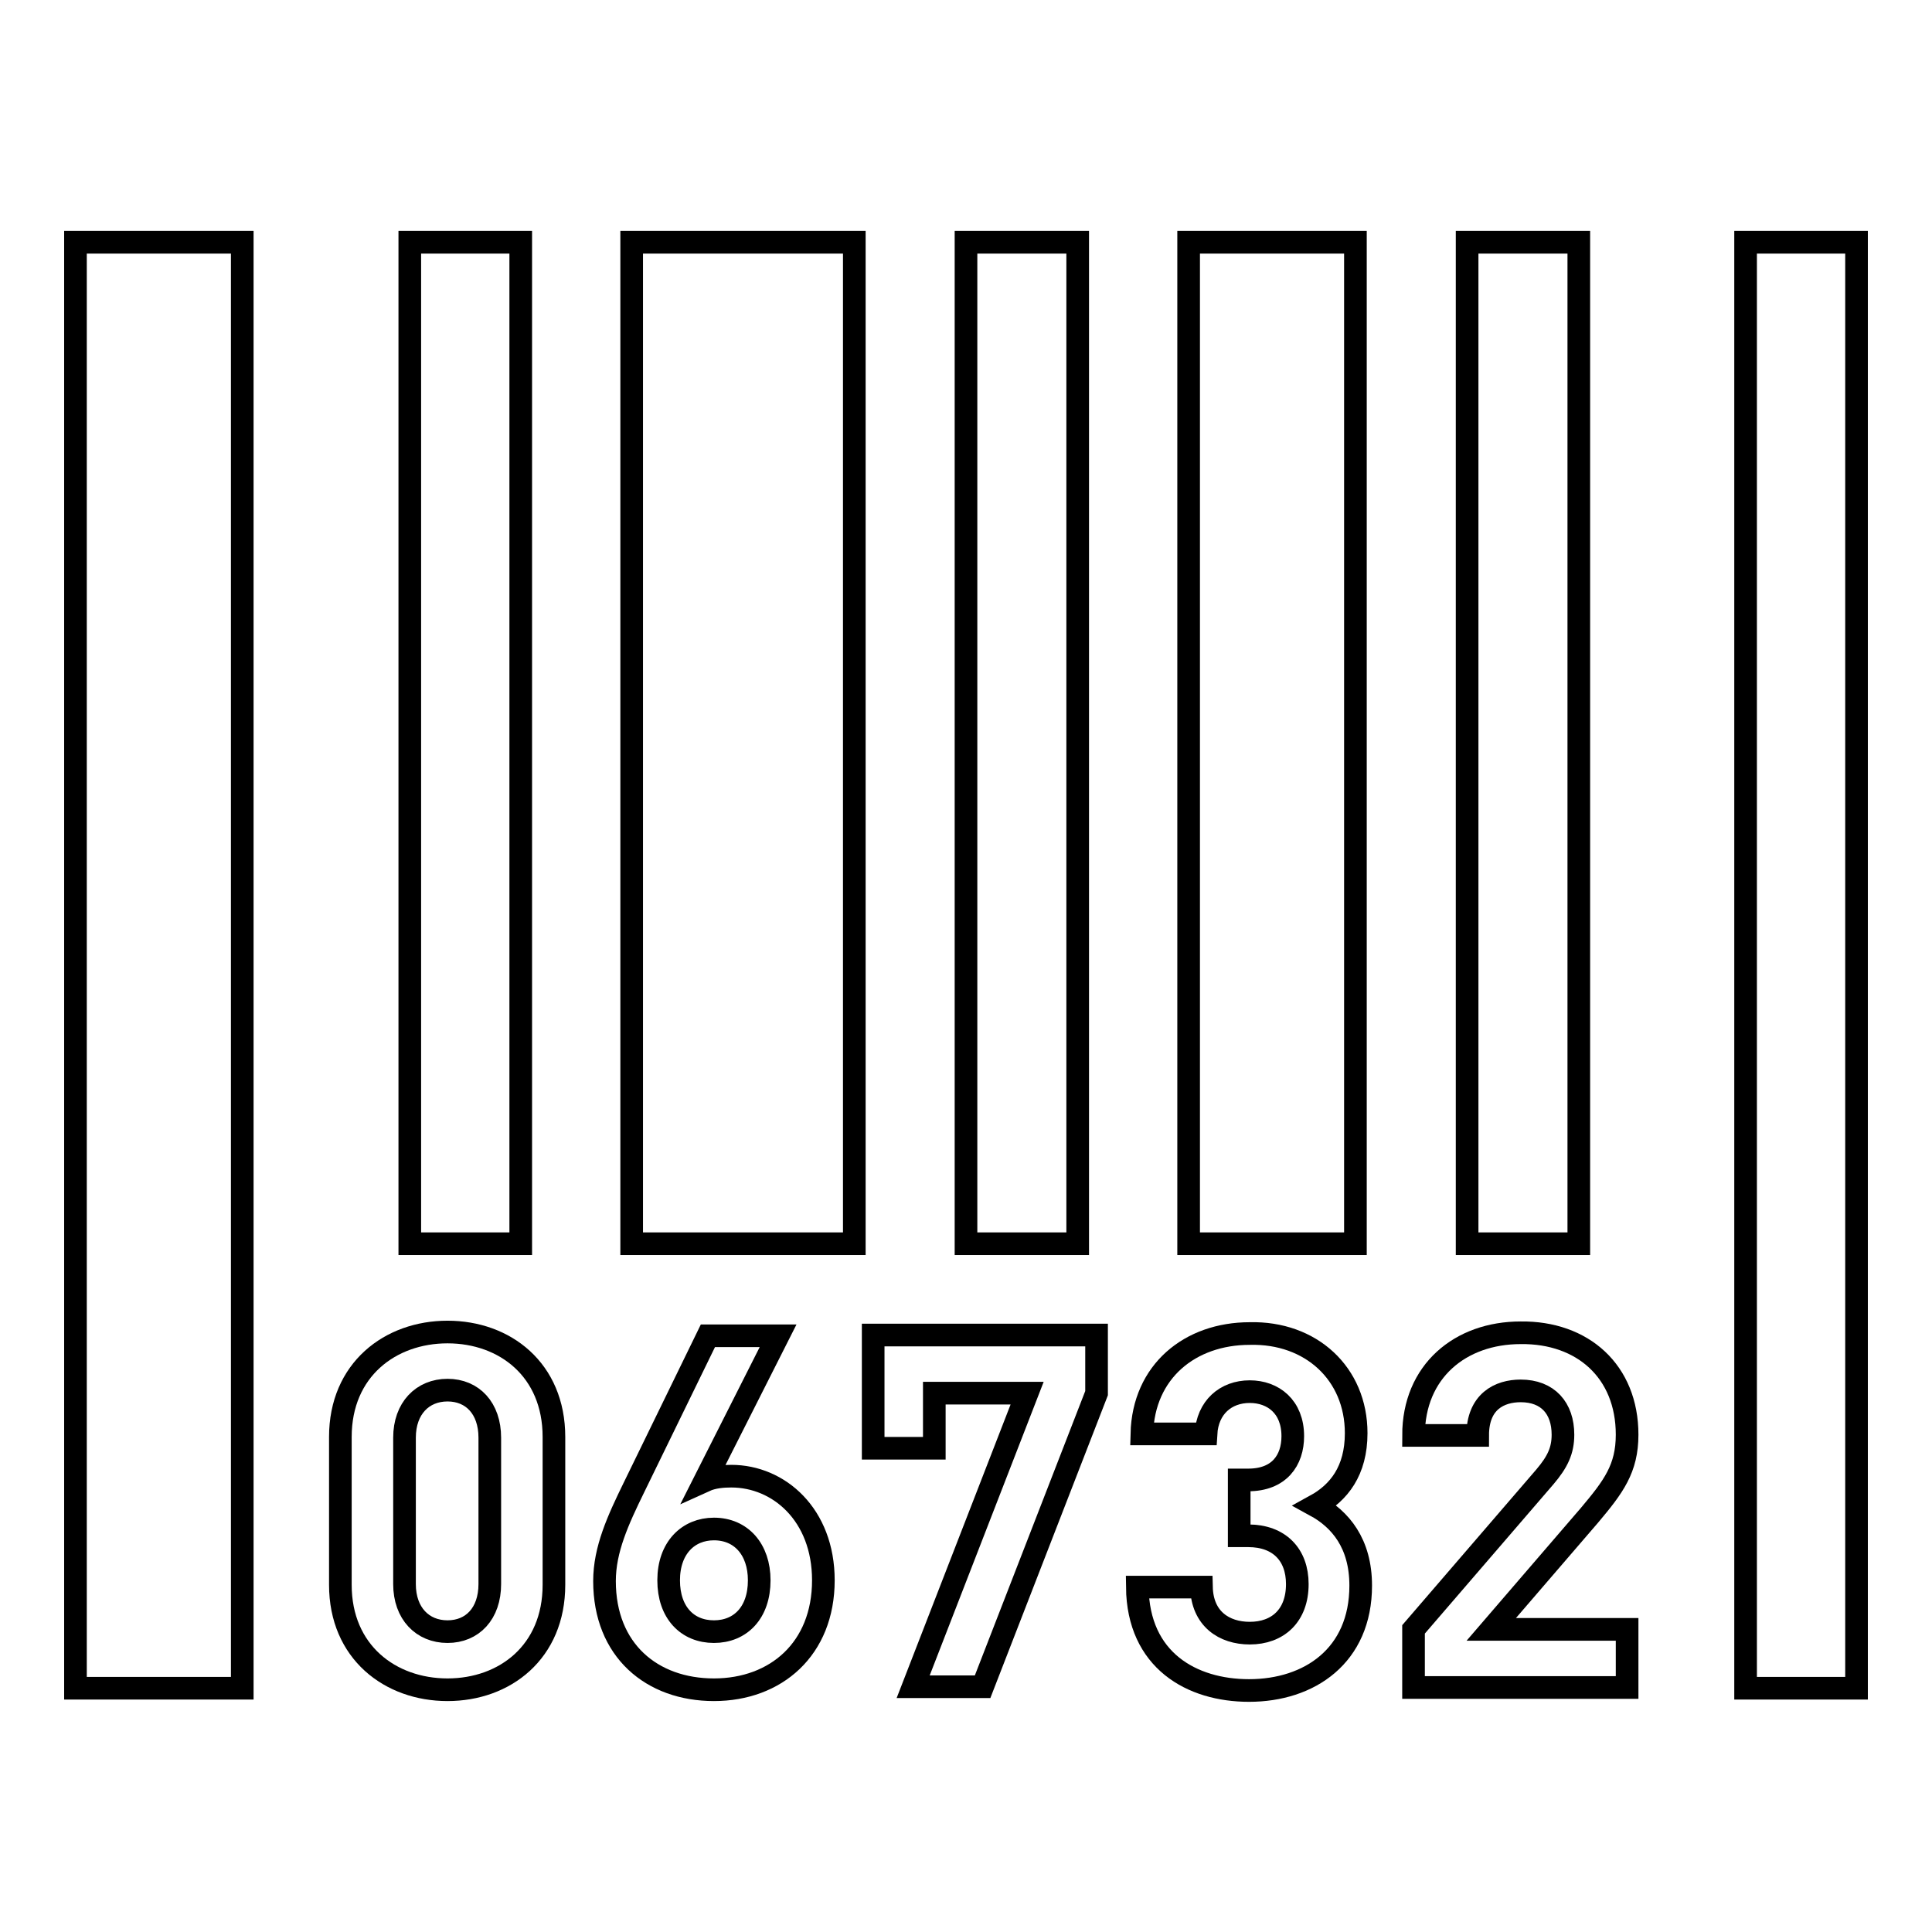
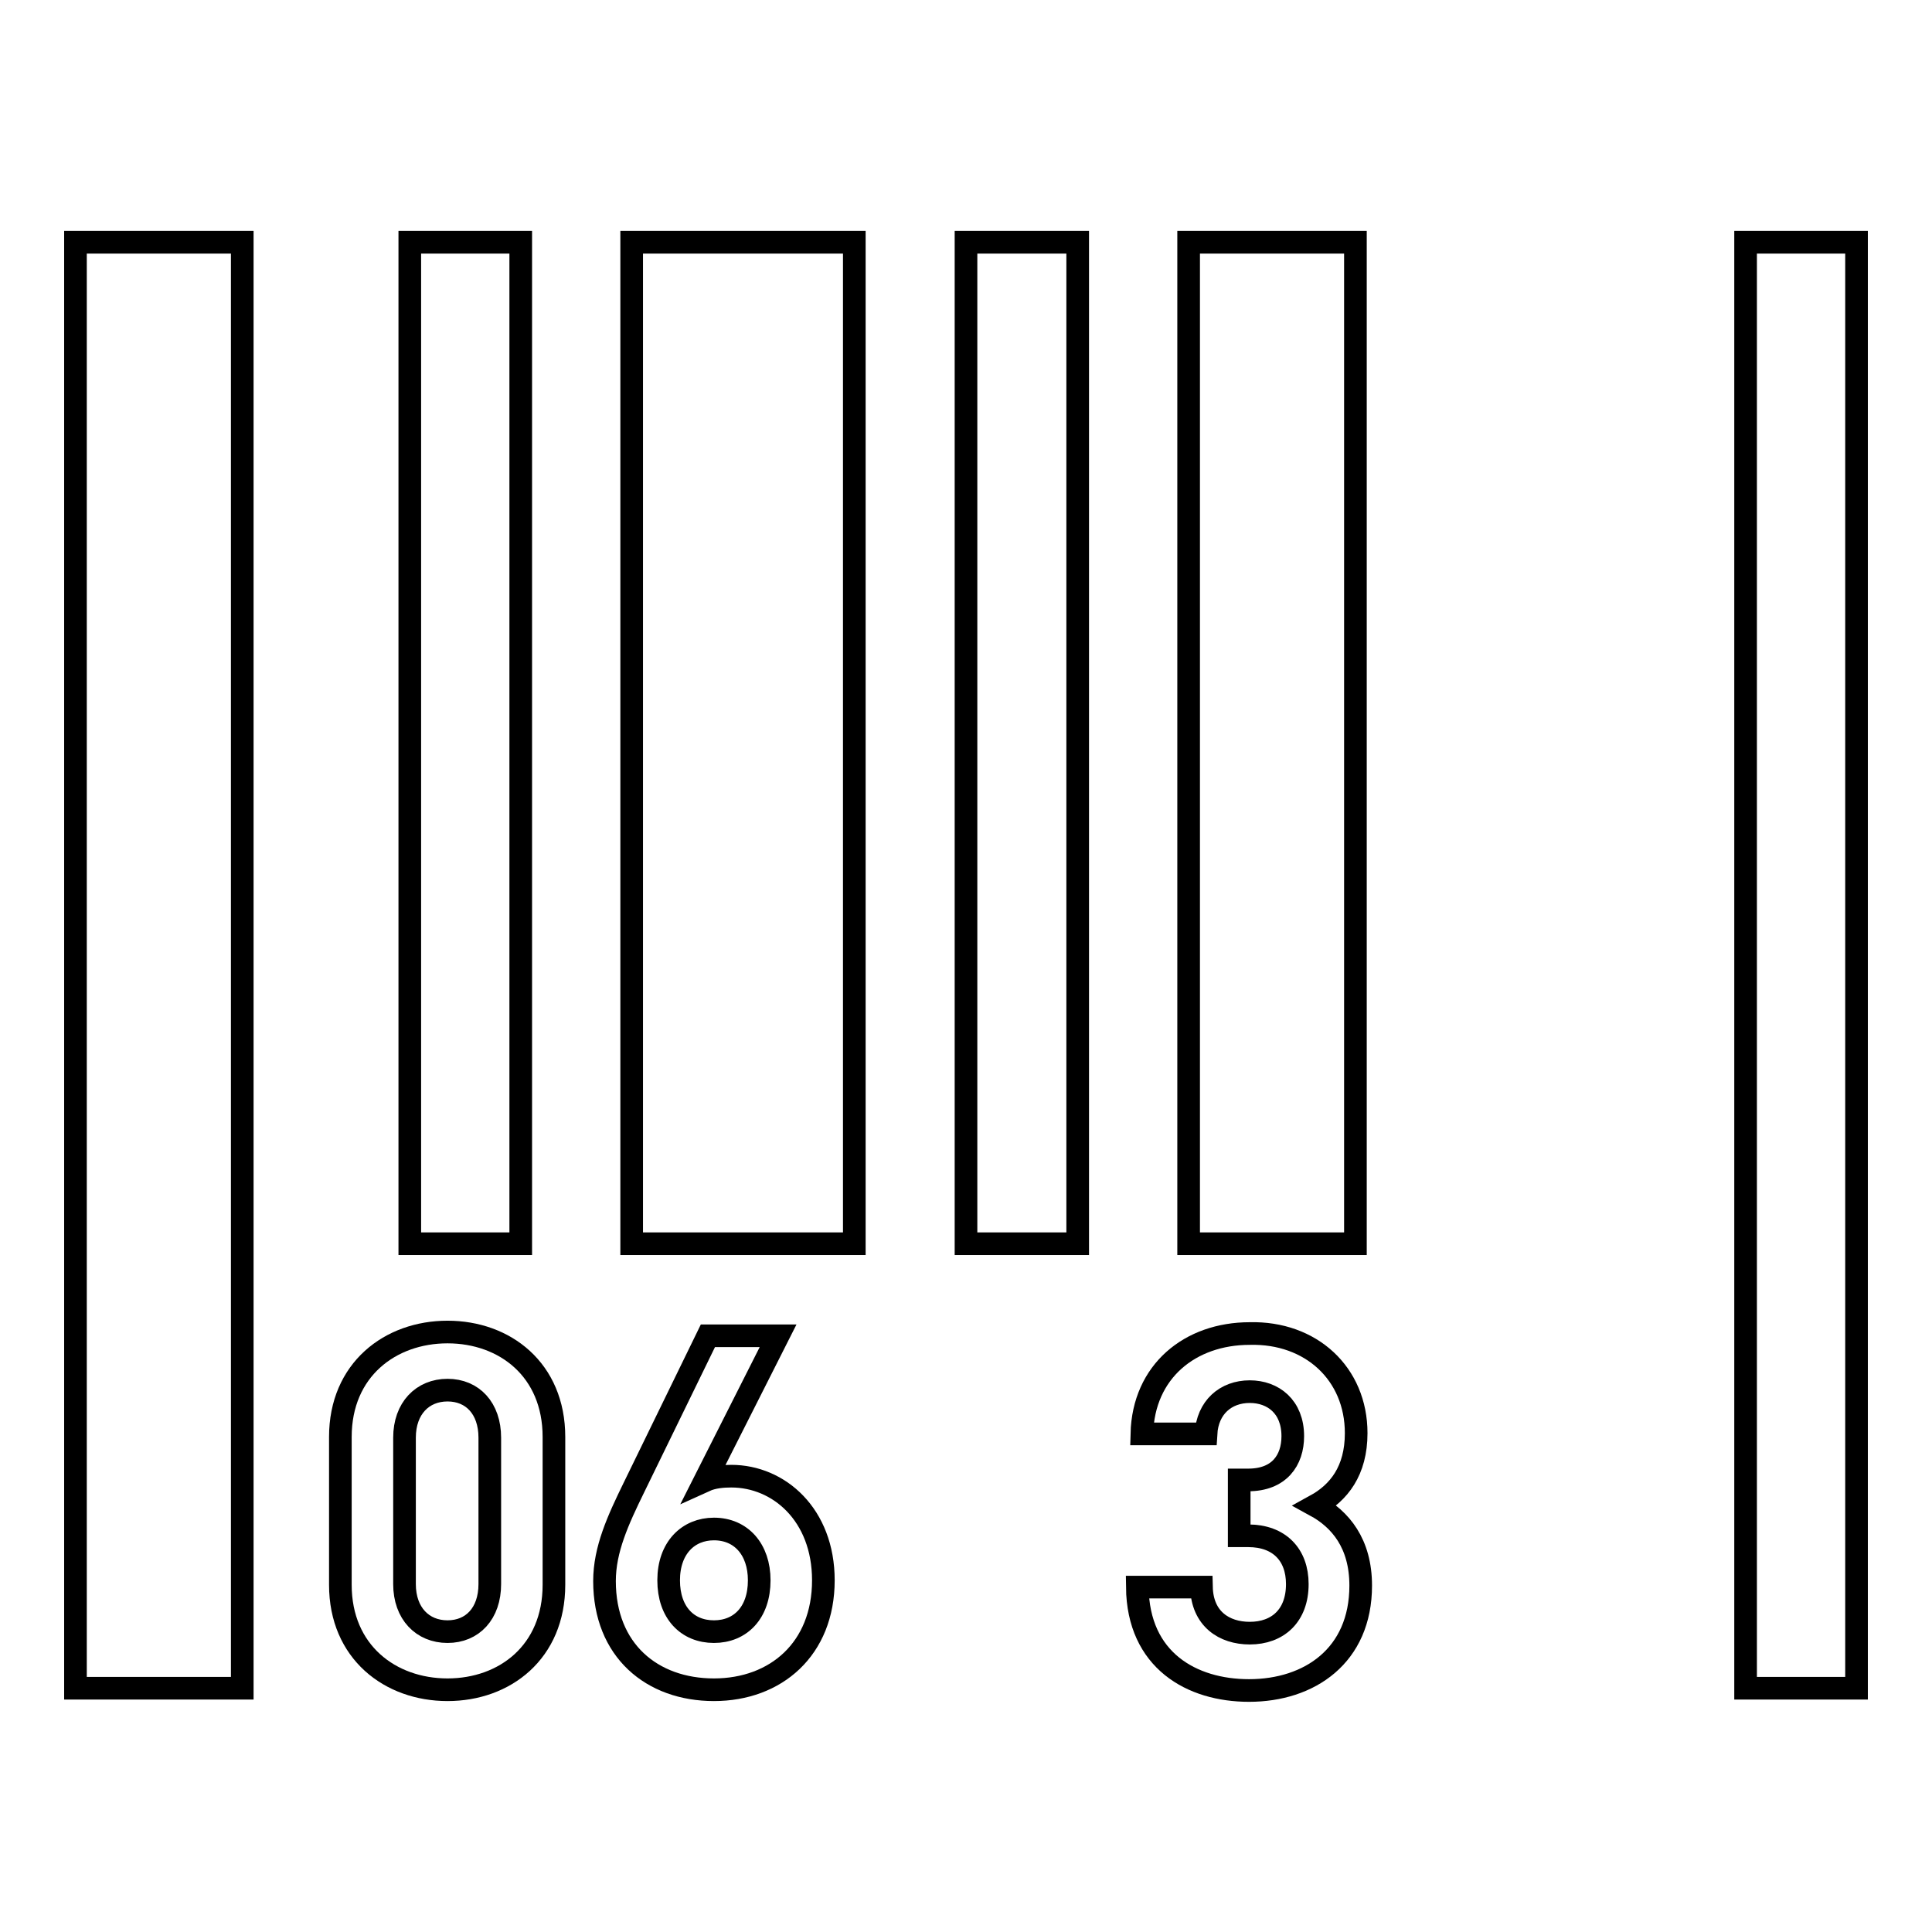
<svg xmlns="http://www.w3.org/2000/svg" version="1.1" x="0px" y="0px" viewBox="0 0 256 256" enable-background="new 0 0 256 256" xml:space="preserve">
  <g>
    <g>
      <path stroke-width="3" fill-opacity="0" stroke="#000000" d="M231.3,32.1H246v191.6h-14.7V32.1z" />
-       <path stroke-width="3" fill-opacity="0" stroke="#000000" d="M194.4,32.1h14.8v132.7h-14.8V32.1z" />
      <path stroke-width="3" fill-opacity="0" stroke="#000000" d="M157.5,32.1h22.1v132.7h-22.1V32.1z" />
      <path stroke-width="3" fill-opacity="0" stroke="#000000" d="M128,32.1h14.8v132.7H128V32.1z" />
      <path stroke-width="3" fill-opacity="0" stroke="#000000" d="M83.7,32.1h29.5v132.7H83.7V32.1z" />
-       <path stroke-width="3" fill-opacity="0" stroke="#000000" d="M215.6,190.1c0,4.5-1.8,6.9-5,10.7l-13,15.1h18v7.7h-28.3v-7.7l17.4-20.2c1.7-2,2.4-3.5,2.4-5.6c0-3.5-2-5.8-5.6-5.8c-2.8,0-5.7,1.4-5.7,5.9h-8.5c0-8.5,6.2-13.6,14.2-13.6C209.7,176.5,215.6,181.7,215.6,190.1z" />
      <path stroke-width="3" fill-opacity="0" stroke="#000000" d="M179.7,189.9c0,5-2.3,7.9-5.4,9.6c3.3,1.8,6,5,6,10.6c0,9.3-6.8,13.9-14.8,13.9c-7.6,0-14.7-4-14.8-13.7h8.5c0.1,4.2,3,6.1,6.4,6.1c3.7,0,6.3-2.3,6.3-6.5c0-3.9-2.4-6.4-6.5-6.4h-1.2v-7.4h1.2c4.1,0,5.9-2.6,5.9-5.8c0-3.9-2.6-5.9-5.7-5.9c-3.2,0-5.6,2.1-5.8,5.6h-8.5c0.2-8.3,6.4-13.3,14.3-13.3C173.7,176.5,179.7,182,179.7,189.9z" />
-       <path stroke-width="3" fill-opacity="0" stroke="#000000" d="M121,223.5l15.1-38.9h-12.3v7.3h-8.1v-15h29.6v7.7l-15.1,38.9L121,223.5L121,223.5z" />
      <path stroke-width="3" fill-opacity="0" stroke="#000000" d="M96.9,195.6c-1.1,0-2.4,0.1-3.5,0.6l9.7-19.2h-9.3l-9.8,20.1c-2.1,4.3-3.9,8.2-3.9,12.4c0,9.2,6.3,14.4,14.5,14.4c8.2,0,14.5-5.4,14.5-14.5C109.1,200.7,103.2,195.6,96.9,195.6z M94.6,216.2c-3.5,0-6-2.5-6-6.8s2.6-6.8,6-6.8c3.6,0,6,2.7,6,6.8C100.6,213.7,98.1,216.2,94.6,216.2z" />
      <path stroke-width="3" fill-opacity="0" stroke="#000000" d="M59.3,176.5c-7.6,0-14.2,5-14.2,13.9V210c0,8.9,6.6,13.9,14.2,13.9c7.6,0,14.1-5,14.1-13.9v-19.6C73.4,181.5,66.9,176.5,59.3,176.5z M64.9,209.9c0,3.9-2.3,6.3-5.6,6.3c-3.3,0-5.7-2.4-5.7-6.3v-19.4c0-3.9,2.4-6.3,5.7-6.3c3.3,0,5.6,2.4,5.6,6.3V209.9z" />
      <path stroke-width="3" fill-opacity="0" stroke="#000000" d="M54.3,32.1H69v132.7H54.3V32.1z" />
      <path stroke-width="3" fill-opacity="0" stroke="#000000" d="M10,32.1h22.1v191.6H10V32.1z" />
    </g>
  </g>
</svg>